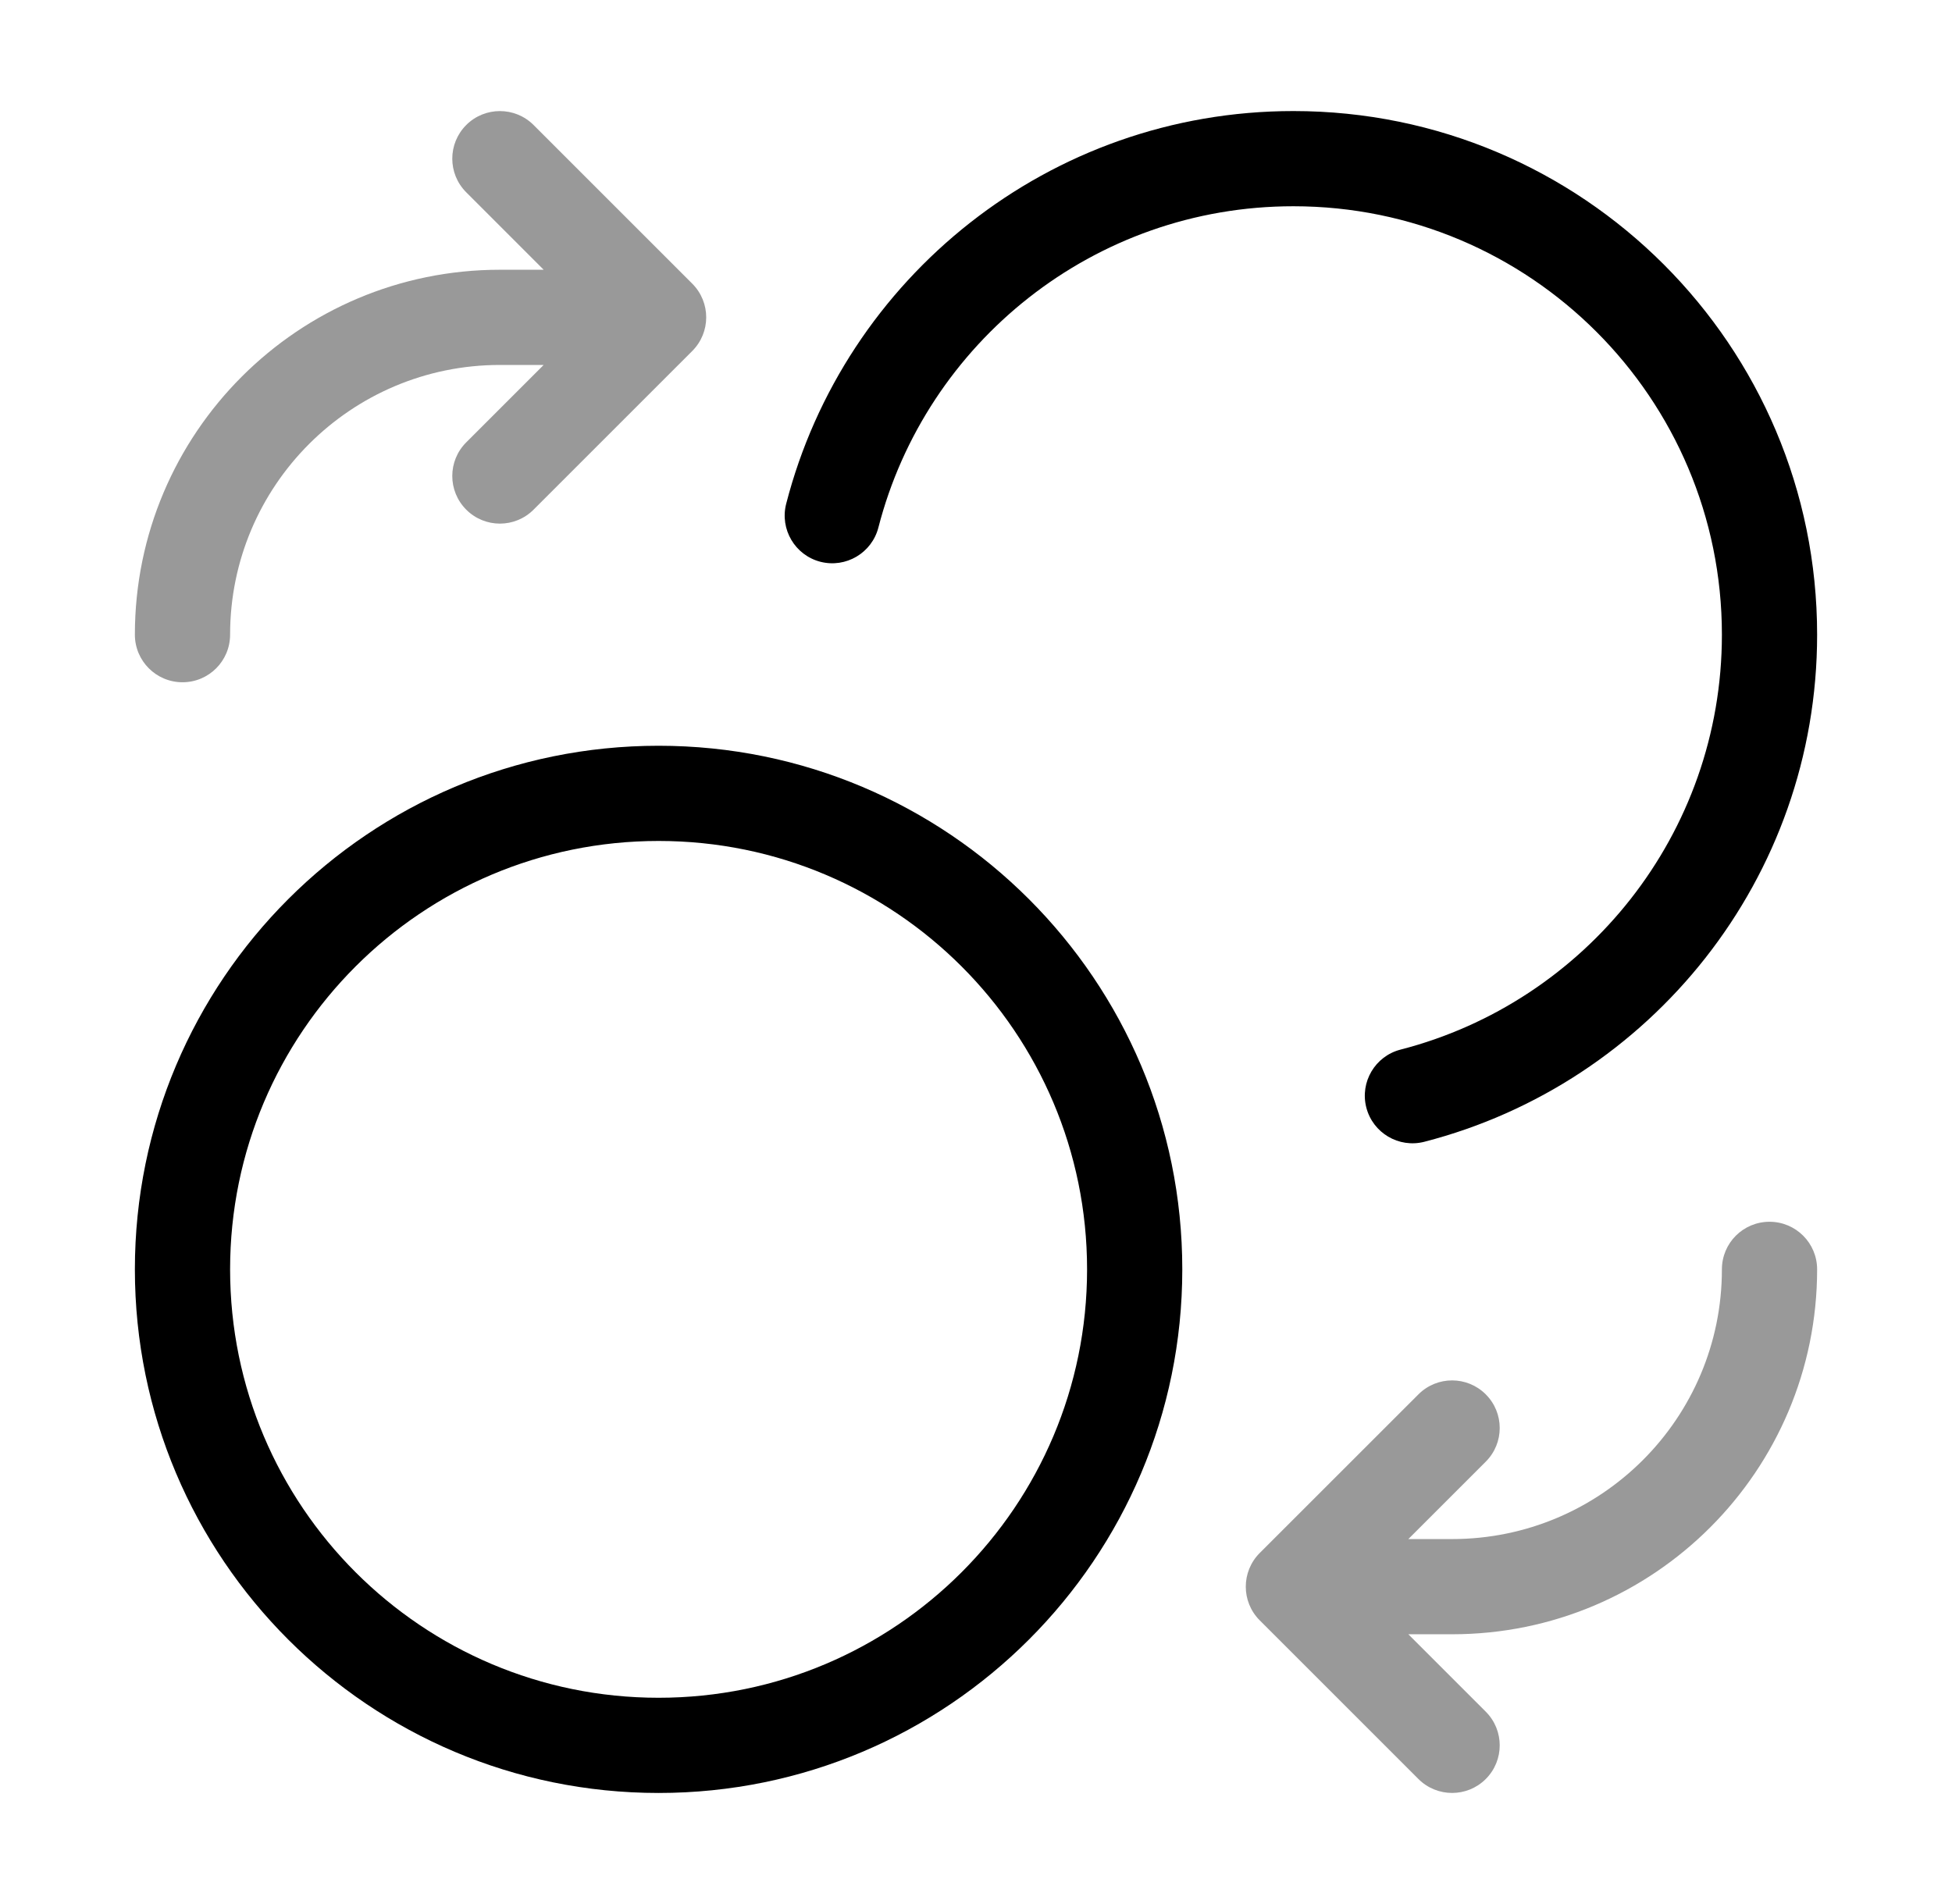
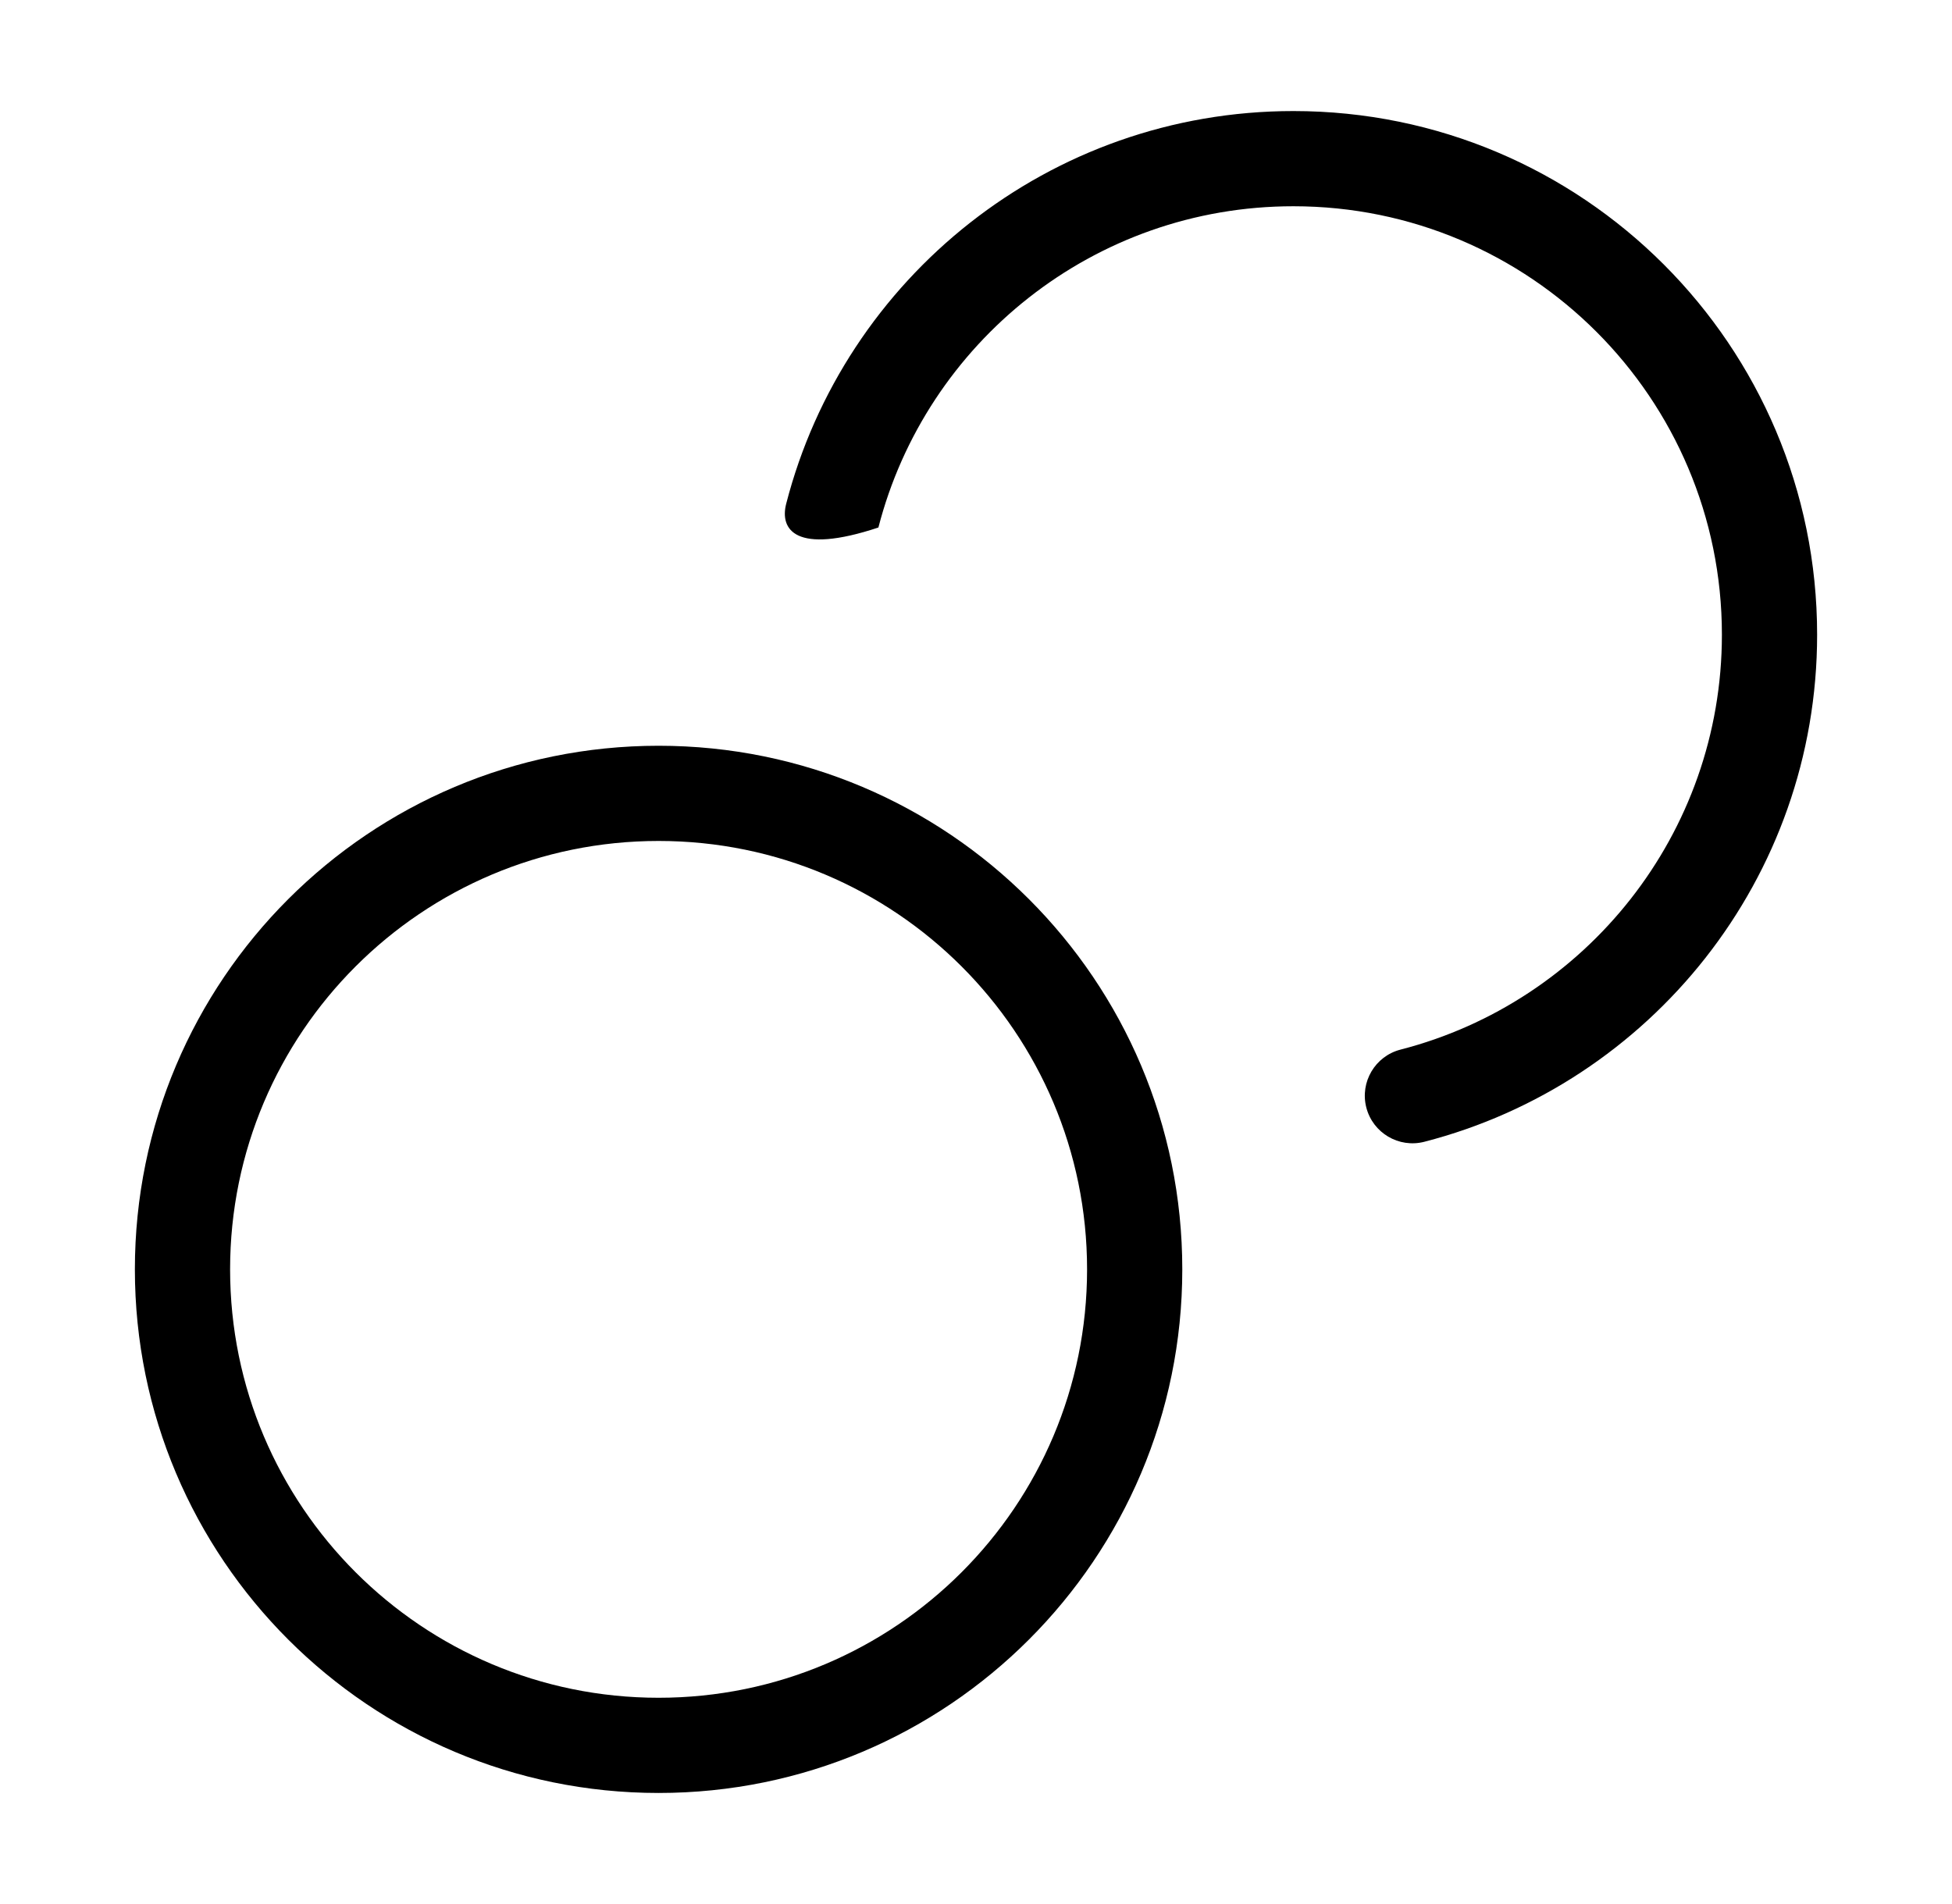
<svg xmlns="http://www.w3.org/2000/svg" width="41" height="40" viewBox="0 0 41 40" fill="none">
-   <path opacity="0.4" fill-rule="evenodd" clip-rule="evenodd" d="M9.793 2.626C10.183 2.236 10.817 2.236 11.207 2.626L14.54 5.959C14.931 6.35 14.931 6.983 14.54 7.374L11.207 10.707C10.817 11.098 10.183 11.098 9.793 10.707C9.402 10.316 9.402 9.683 9.793 9.293L11.419 7.667H10.5C7.37 7.667 4.833 10.204 4.833 13.333C4.833 13.886 4.386 14.333 3.833 14.333C3.281 14.333 2.833 13.886 2.833 13.333C2.833 9.099 6.266 5.667 10.5 5.667H11.419L9.793 4.04C9.402 3.65 9.402 3.017 9.793 2.626ZM37.167 25.667C37.719 25.667 38.167 26.114 38.167 26.667C38.167 30.901 34.734 34.333 30.5 34.333H29.581L31.207 35.959C31.598 36.35 31.598 36.983 31.207 37.374C30.817 37.764 30.183 37.764 29.793 37.374L26.459 34.04C26.069 33.65 26.069 33.017 26.459 32.626L29.793 29.293C30.183 28.902 30.817 28.902 31.207 29.293C31.598 29.683 31.598 30.317 31.207 30.707L29.581 32.333H30.5C33.63 32.333 36.167 29.796 36.167 26.667C36.167 26.114 36.614 25.667 37.167 25.667Z" fill="black" />
-   <path fill-rule="evenodd" clip-rule="evenodd" d="M16.513 10.584C17.734 5.84 22.04 2.333 27.167 2.333C33.242 2.333 38.167 7.258 38.167 13.333C38.167 18.46 34.66 22.765 29.916 23.987C29.381 24.124 28.836 23.802 28.698 23.267C28.561 22.733 28.883 22.187 29.418 22.05C33.299 21.051 36.167 17.526 36.167 13.333C36.167 8.363 32.137 4.333 27.167 4.333C22.974 4.333 19.449 7.201 18.45 11.082C18.312 11.617 17.767 11.939 17.232 11.802C16.698 11.664 16.376 11.119 16.513 10.584ZM13.833 17.667C8.863 17.667 4.833 21.696 4.833 26.667C4.833 31.637 8.863 35.667 13.833 35.667C18.804 35.667 22.833 31.637 22.833 26.667C22.833 21.696 18.804 17.667 13.833 17.667ZM2.833 26.667C2.833 20.591 7.758 15.667 13.833 15.667C19.908 15.667 24.833 20.591 24.833 26.667C24.833 32.742 19.908 37.667 13.833 37.667C7.758 37.667 2.833 32.742 2.833 26.667Z" fill="black" />
+   <path fill-rule="evenodd" clip-rule="evenodd" d="M16.513 10.584C17.734 5.84 22.04 2.333 27.167 2.333C33.242 2.333 38.167 7.258 38.167 13.333C38.167 18.46 34.66 22.765 29.916 23.987C29.381 24.124 28.836 23.802 28.698 23.267C28.561 22.733 28.883 22.187 29.418 22.05C33.299 21.051 36.167 17.526 36.167 13.333C36.167 8.363 32.137 4.333 27.167 4.333C22.974 4.333 19.449 7.201 18.45 11.082C16.698 11.664 16.376 11.119 16.513 10.584ZM13.833 17.667C8.863 17.667 4.833 21.696 4.833 26.667C4.833 31.637 8.863 35.667 13.833 35.667C18.804 35.667 22.833 31.637 22.833 26.667C22.833 21.696 18.804 17.667 13.833 17.667ZM2.833 26.667C2.833 20.591 7.758 15.667 13.833 15.667C19.908 15.667 24.833 20.591 24.833 26.667C24.833 32.742 19.908 37.667 13.833 37.667C7.758 37.667 2.833 32.742 2.833 26.667Z" fill="black" />
</svg>